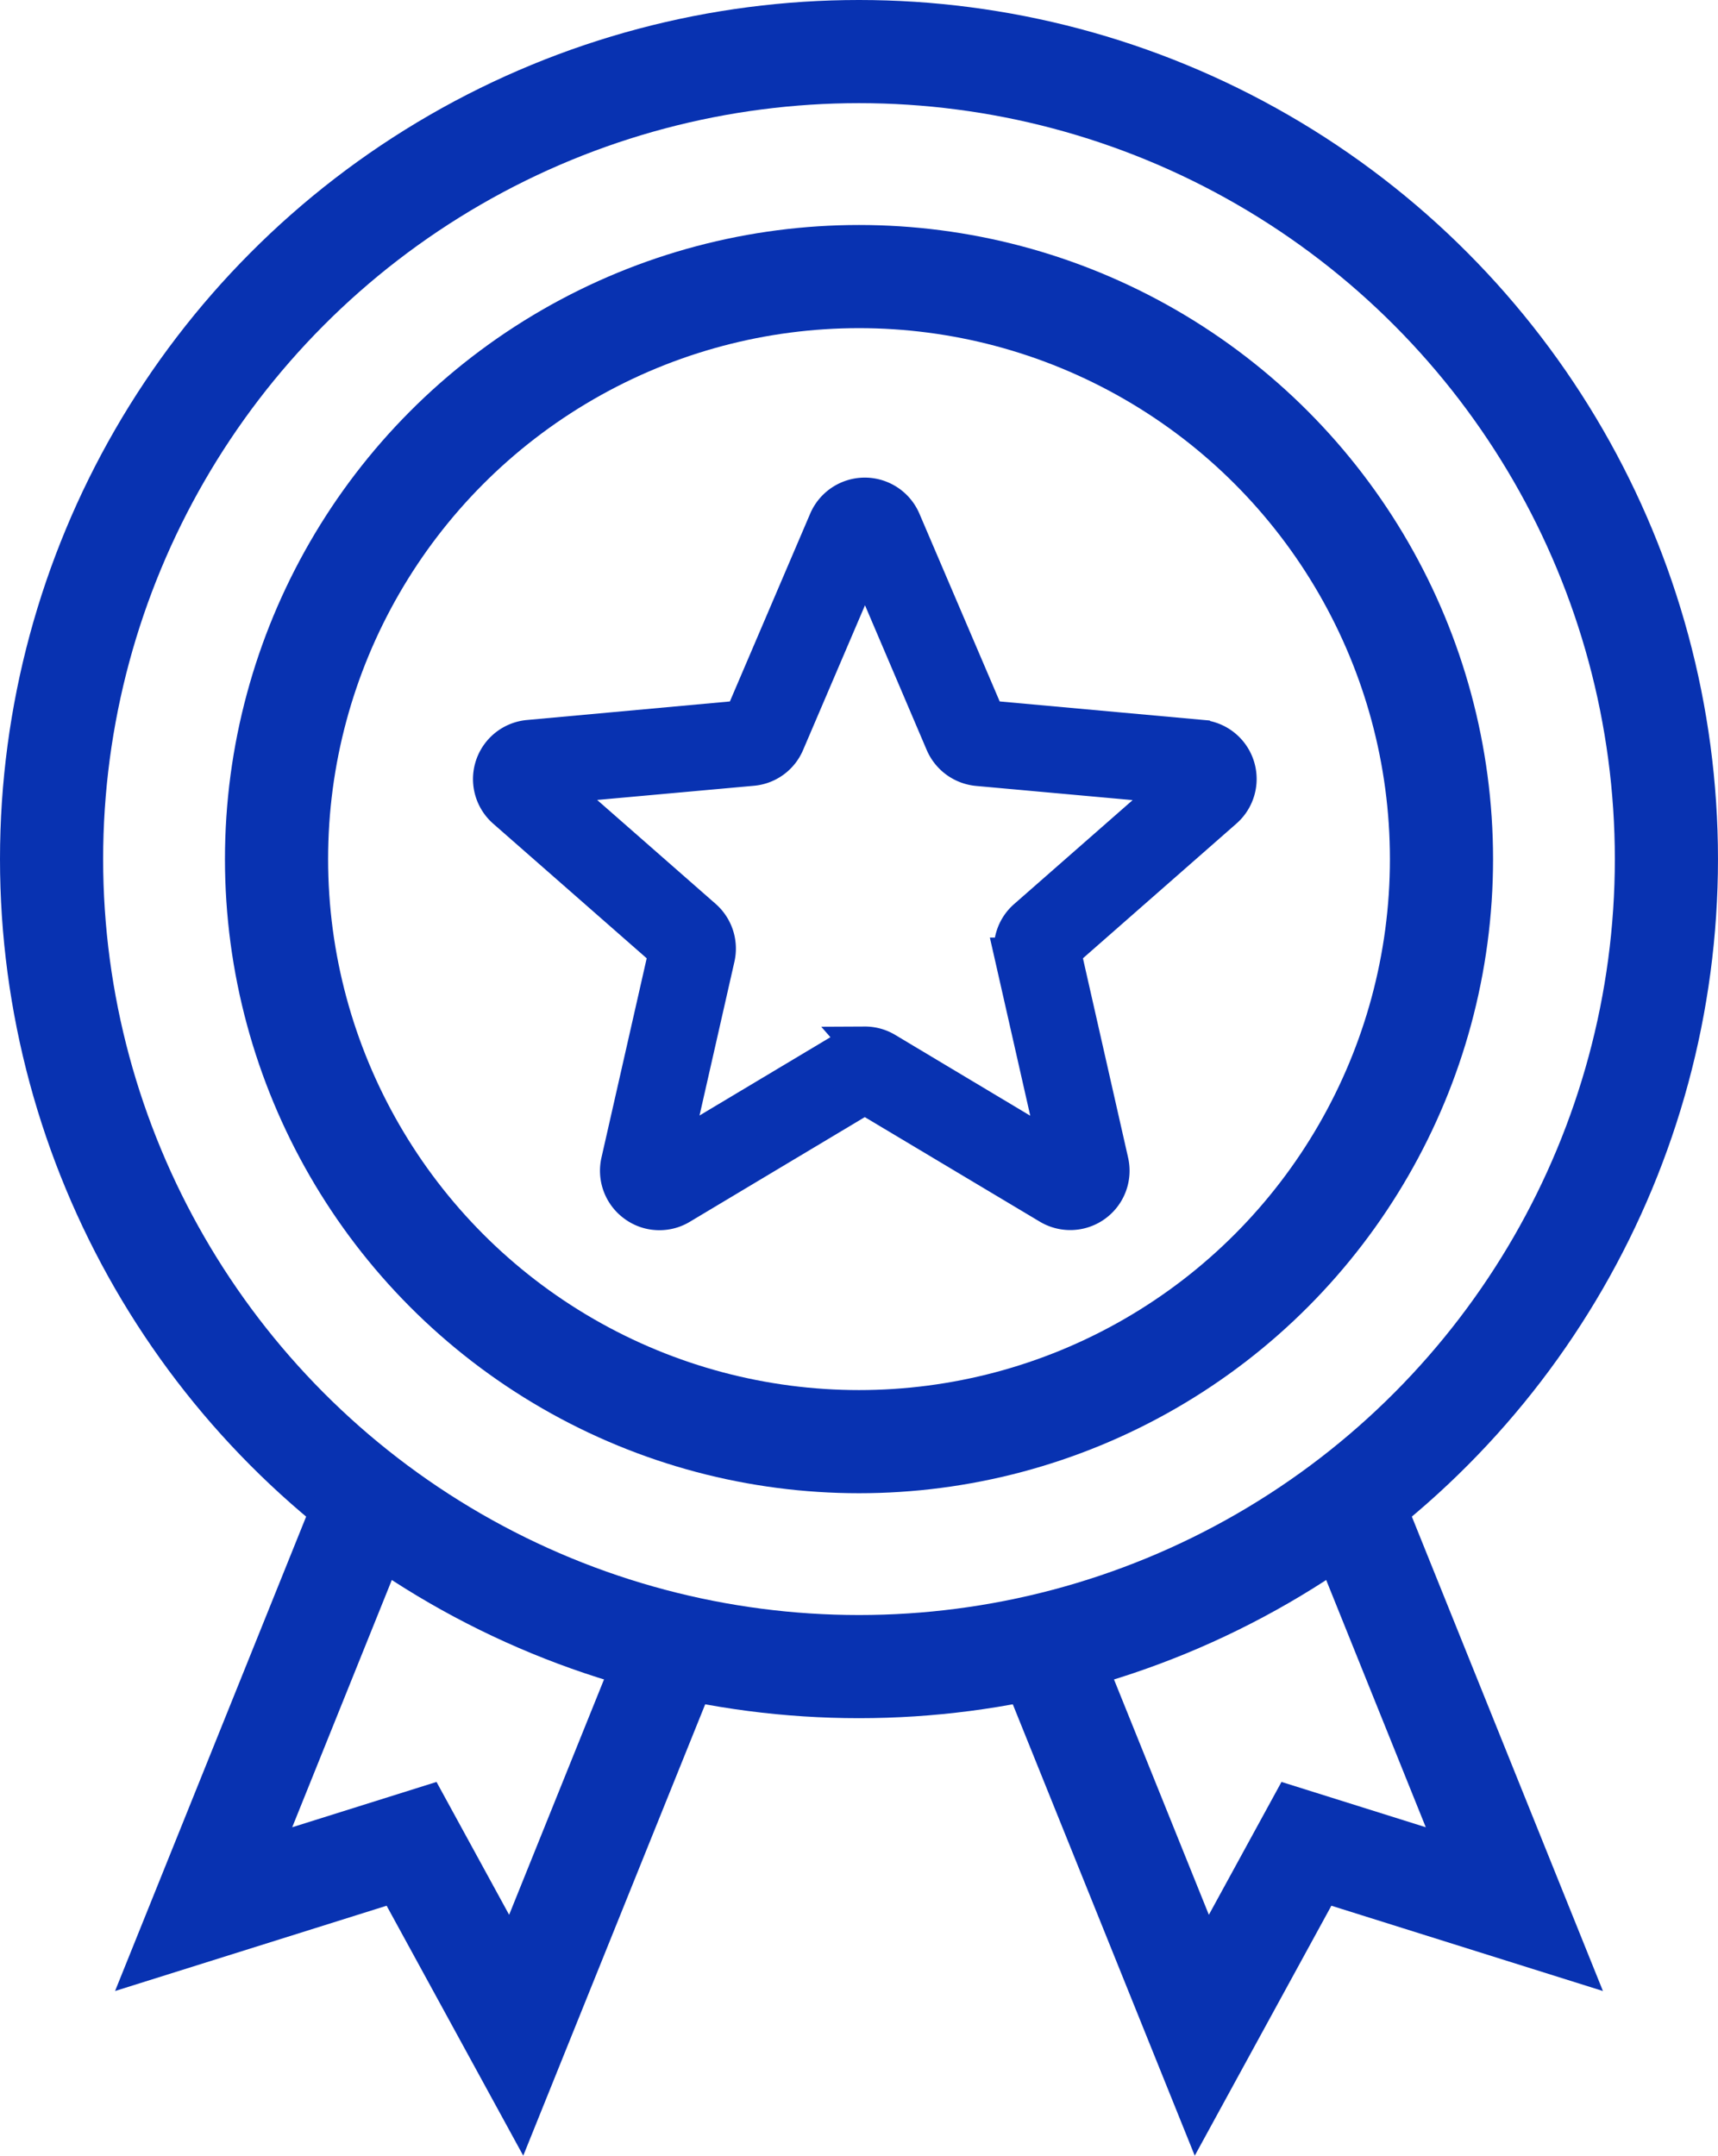
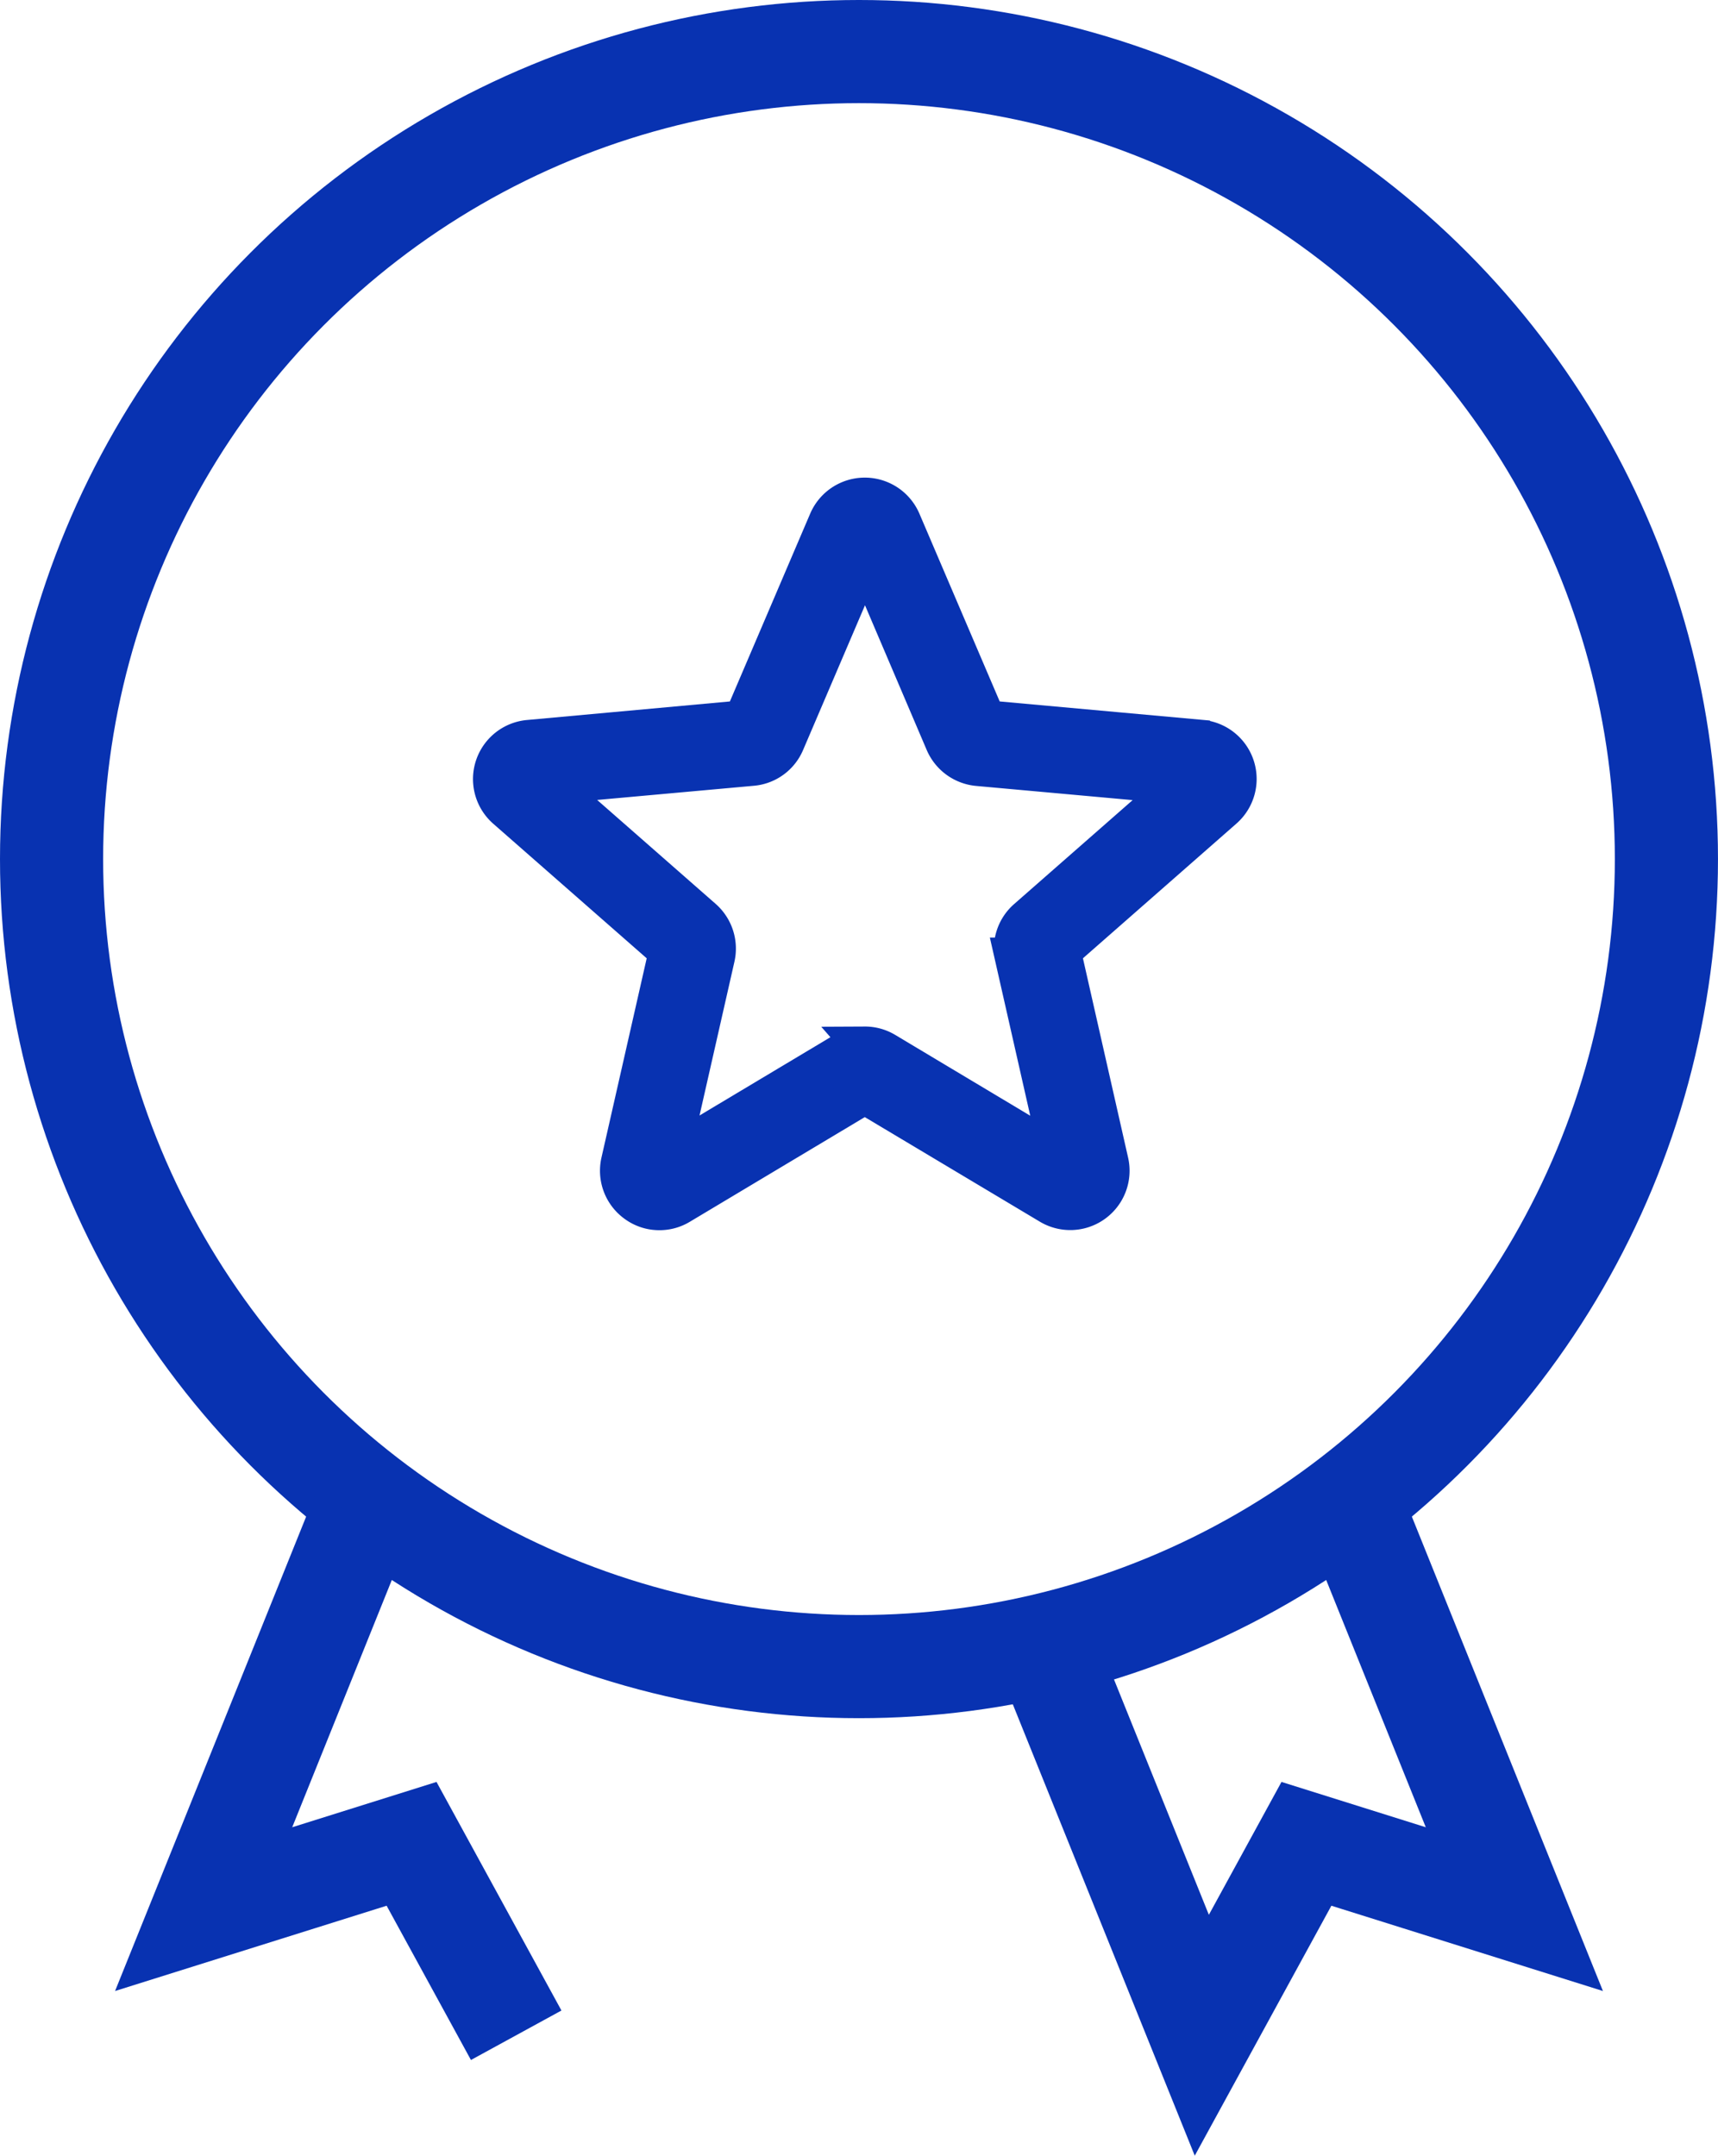
<svg xmlns="http://www.w3.org/2000/svg" width="86.617" height="108.672" viewBox="0 0 86.617 108.672">
  <defs>
    <style>
            .prefix__cls-2{stroke:#0832b1;stroke-miterlimit:10;fill:none;stroke-width:5.2px}
        </style>
  </defs>
  <g id="prefix__Layer_3" transform="translate(-13.24 -2.4)">
    <g id="prefix__Group_456" data-name="Group 456" transform="translate(38.083 27.483)">
      <g id="prefix__Group_455" data-name="Group 455">
        <path id="prefix__Path_25" d="M50.93 67.913a1.956 1.956 0 0 1-1.167-.383 1.99 1.99 0 0 1-.775-2.058L51.4 54.847l-8.183-7.175a1.991 1.991 0 0 1 1.133-3.483l10.822-.989 4.283-10.017a1.995 1.995 0 0 1 3.667 0L67.405 43.2l10.825.983a1.991 1.991 0 0 1 1.133 3.483l-8.183 7.181 2.408 10.625a1.991 1.991 0 0 1-2.967 2.15l-9.333-5.575-9.333 5.583a1.961 1.961 0 0 1-1.025.283zm10.358-8.267a1.962 1.962 0 0 1 1.025.283l8.809 5.271-2.275-10.037a1.986 1.986 0 0 1 .633-1.942l7.725-6.775-10.217-.925a2.008 2.008 0 0 1-1.658-1.208l-4.03-9.45-4.042 9.45a1.976 1.976 0 0 1-1.65 1.2l-10.225.925 7.725 6.775a2 2 0 0 1 .633 1.942l-2.277 10.033 8.808-5.267a2.066 2.066 0 0 1 1.017-.274zM55.1 43.4zm12.383 0z" data-name="Path 25" transform="translate(-42.531 -31.98)" style="stroke:#0832b1;stroke-miterlimit:10;fill:#0832b1;stroke-width:2px" />
      </g>
    </g>
-     <circle id="prefix__Ellipse_44" cx="29.367" cy="29.367" r="29.367" class="prefix__cls-2" data-name="Ellipse 44" transform="translate(27.182 16.342)" />
    <circle id="prefix__Ellipse_45" cx="40.708" cy="40.708" r="40.708" class="prefix__cls-2" data-name="Ellipse 45" transform="translate(15.84 5)" />
    <path id="prefix__Path_26" d="M91.607 93.59l7.983 19.817-10.483-3.292-5.275 9.65L75.84 99.94" class="prefix__cls-2" data-name="Path 26" transform="translate(-10 -14.765)" />
-     <path id="prefix__Path_27" d="M33.023 93.59l-7.983 19.817 10.483-3.292 5.275 9.65L48.79 99.94" class="prefix__cls-2" data-name="Path 27" transform="translate(-1.533 -14.765)" />
+     <path id="prefix__Path_27" d="M33.023 93.59l-7.983 19.817 10.483-3.292 5.275 9.65" class="prefix__cls-2" data-name="Path 27" transform="translate(-1.533 -14.765)" />
  </g>
</svg>